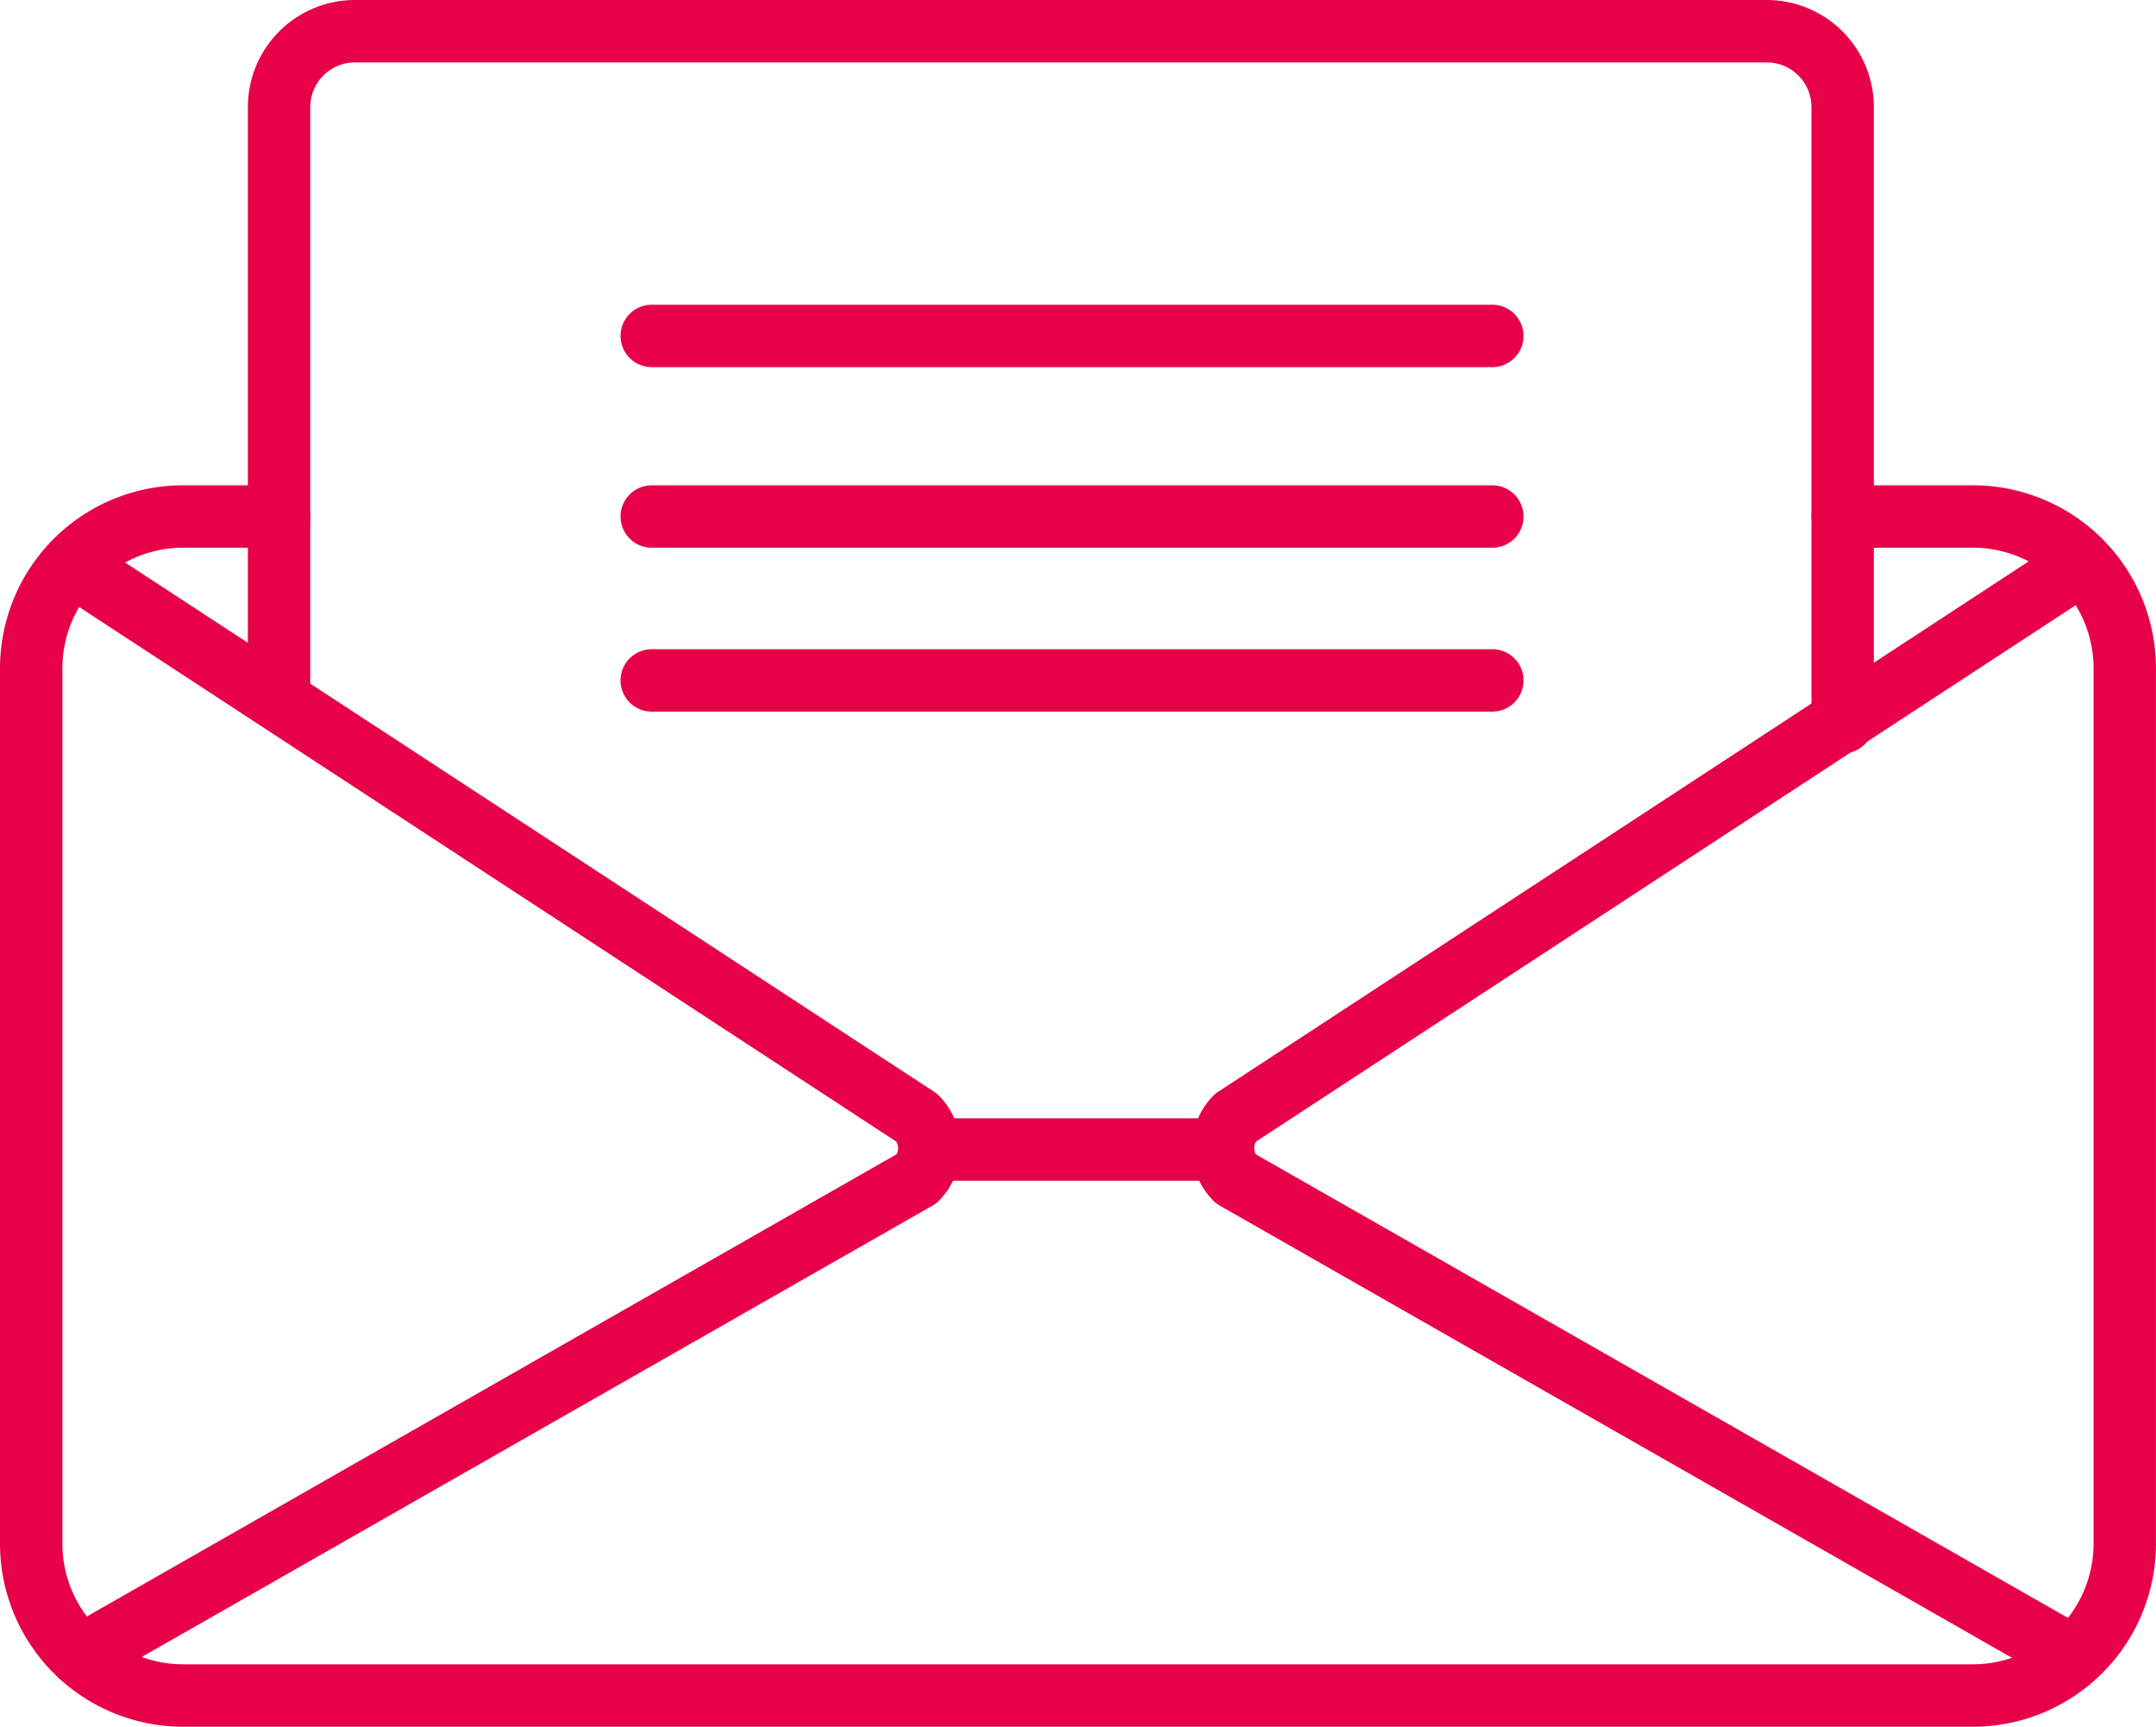
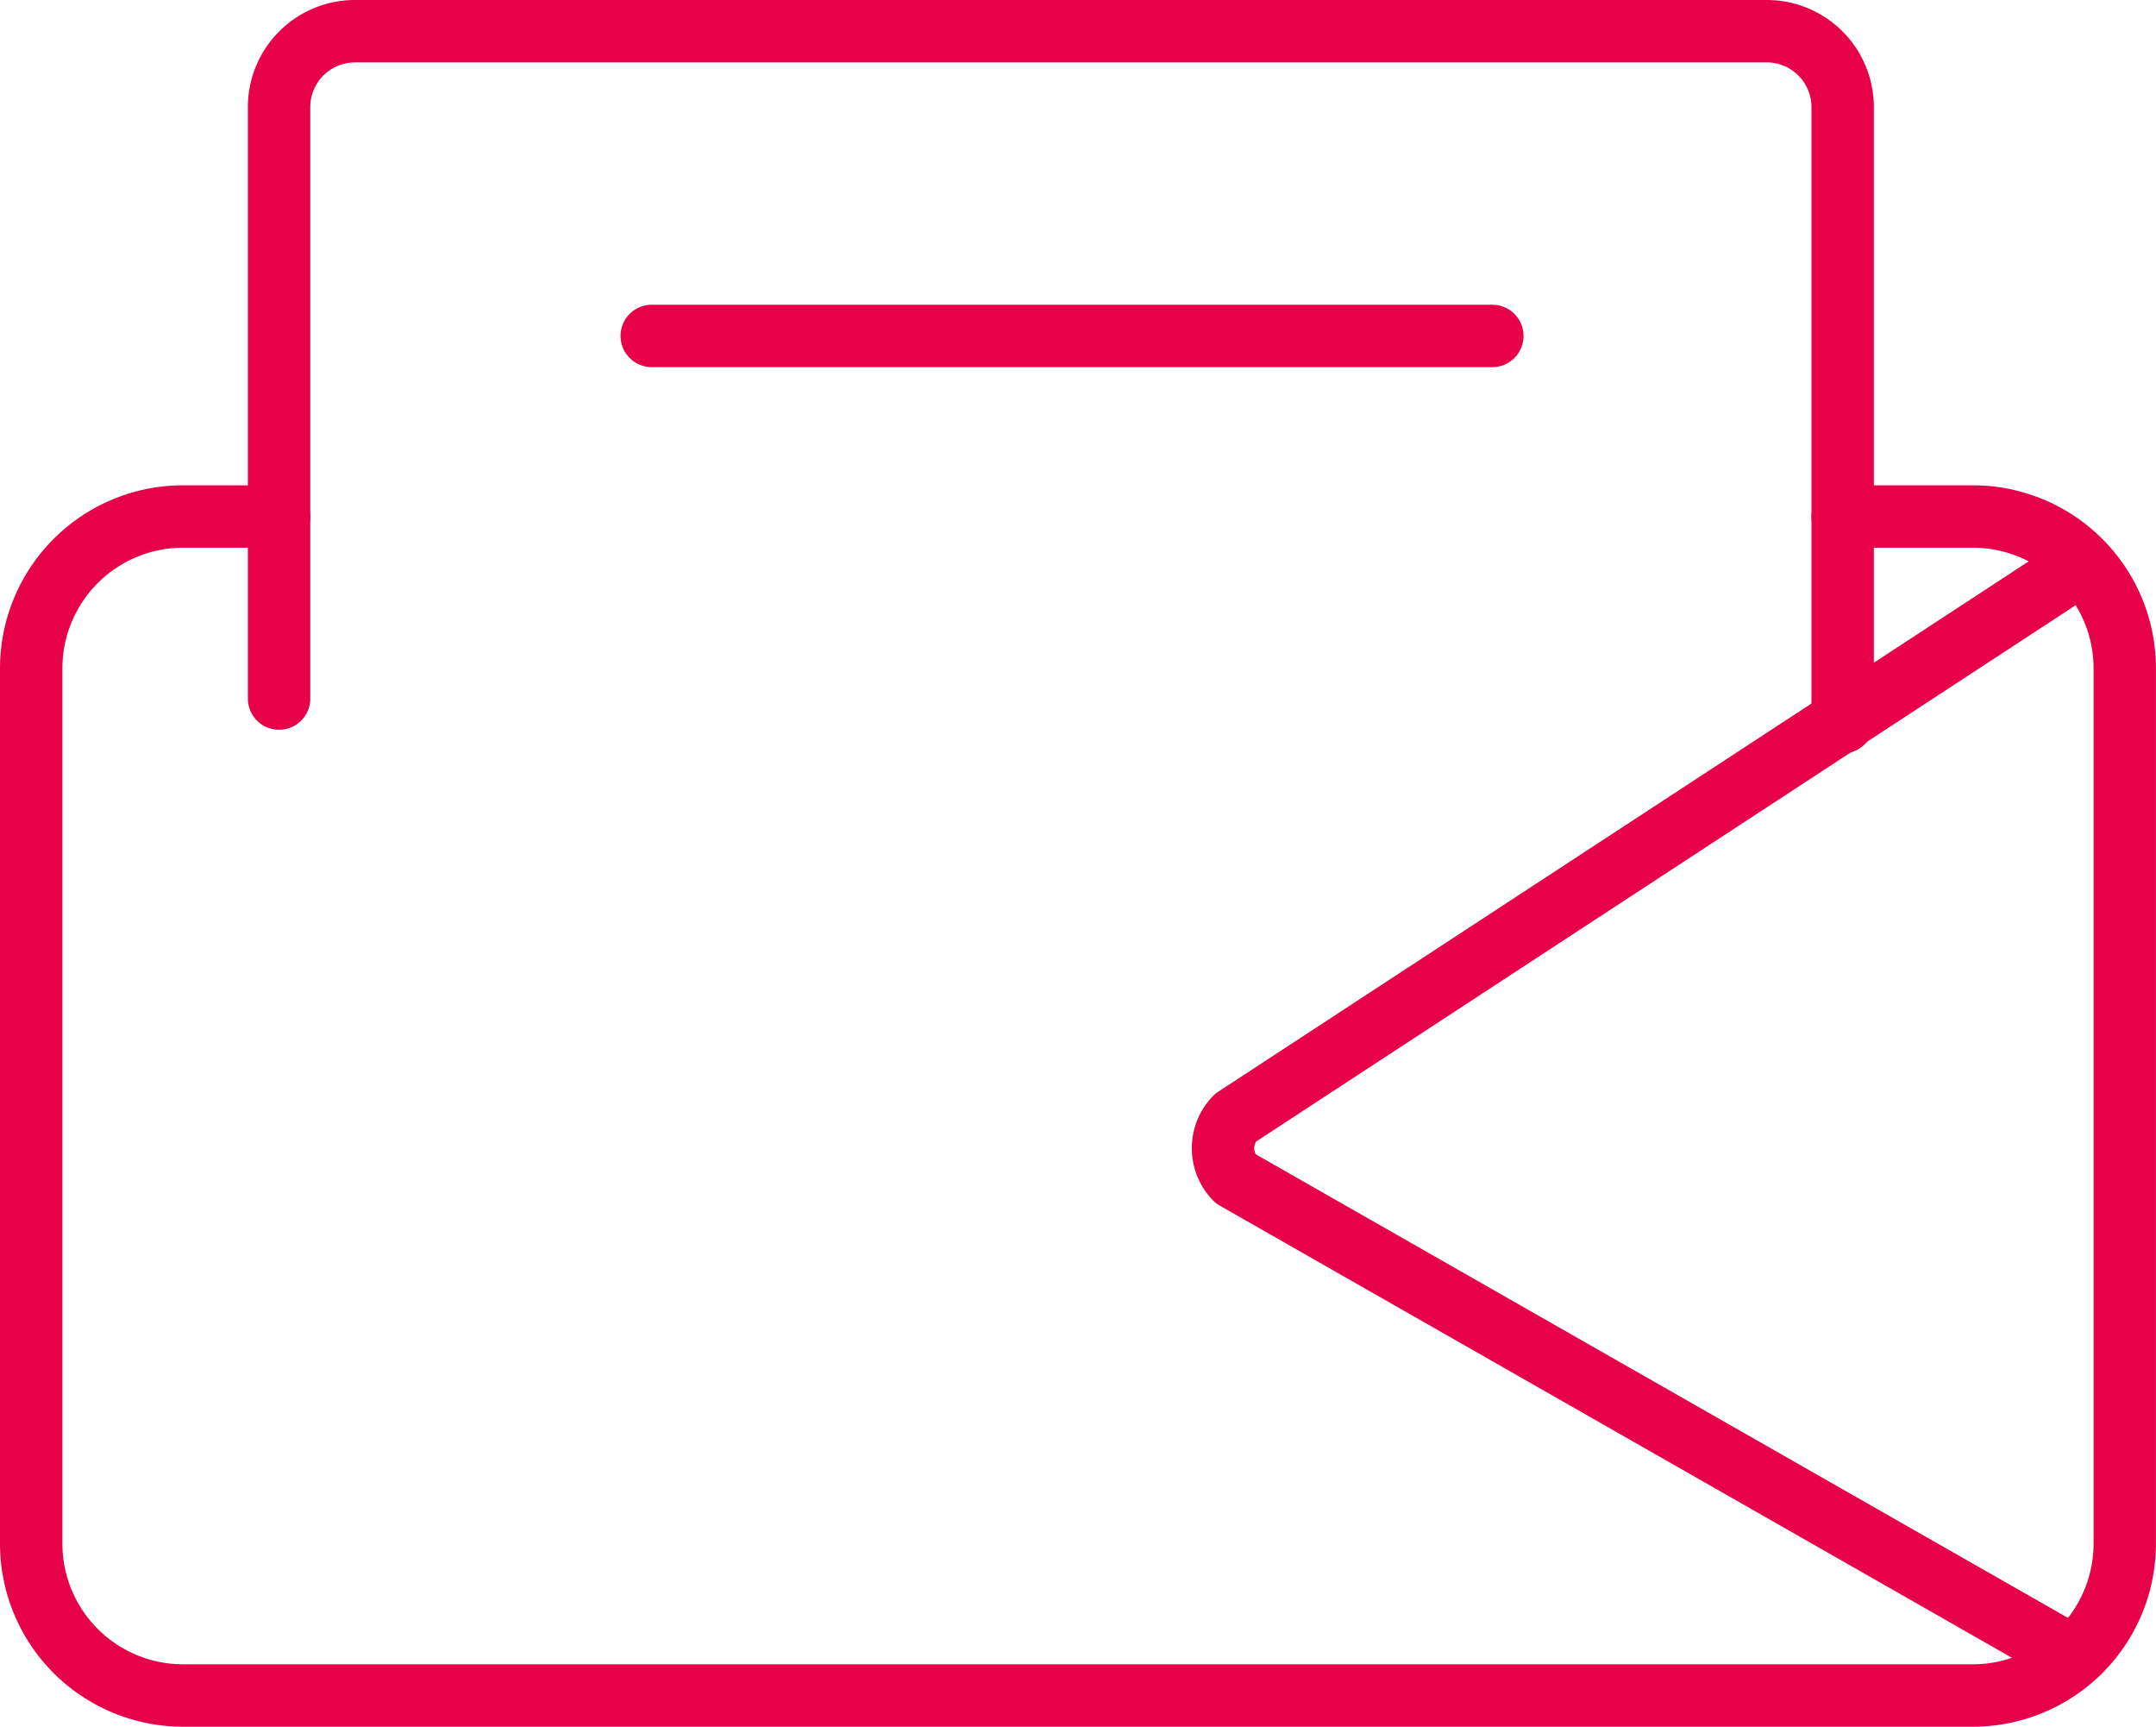
<svg xmlns="http://www.w3.org/2000/svg" width="51.832" height="41.5" viewBox="0 0 51.832 41.5">
  <defs>
    <style>.a{fill:none;stroke:#e70149;stroke-linecap:round;stroke-linejoin:round;stroke-width:1.5px;}</style>
  </defs>
  <g transform="translate(-274.673 -273.952)">
    <path class="a" d="M281.382,287.519h-2.319a3.651,3.651,0,0,0-3.64,3.64v21.056a3.651,3.651,0,0,0,3.64,3.64h43.051a3.651,3.651,0,0,0,3.64-3.64V291.159a3.651,3.651,0,0,0-3.64-3.64h-3.142" transform="translate(0 -1.153)" />
-     <path class="a" d="M276.716,315.015l20.1-11.47a1.048,1.048,0,0,0,0-1.458L276.5,288.8" transform="translate(-0.097 -1.268)" />
    <path class="a" d="M327.3,315.015l-20.1-11.47a1.049,1.049,0,0,1,0-1.458L327.51,288.8" transform="translate(-2.83 -1.268)" />
-     <line class="a" x2="7.022" transform="translate(297.032 301.58)" />
    <path class="a" d="M281.971,290.741V276.522a1.825,1.825,0,0,1,1.82-1.82h33.95a1.825,1.825,0,0,1,1.82,1.82V291.31" transform="translate(-0.589)" />
    <line class="a" x2="20.209" transform="translate(290.341 282.026)" />
-     <line class="a" x2="20.209" transform="translate(290.341 286.366)" />
-     <line class="a" x2="20.209" transform="translate(290.341 290.305)" />
  </g>
</svg>